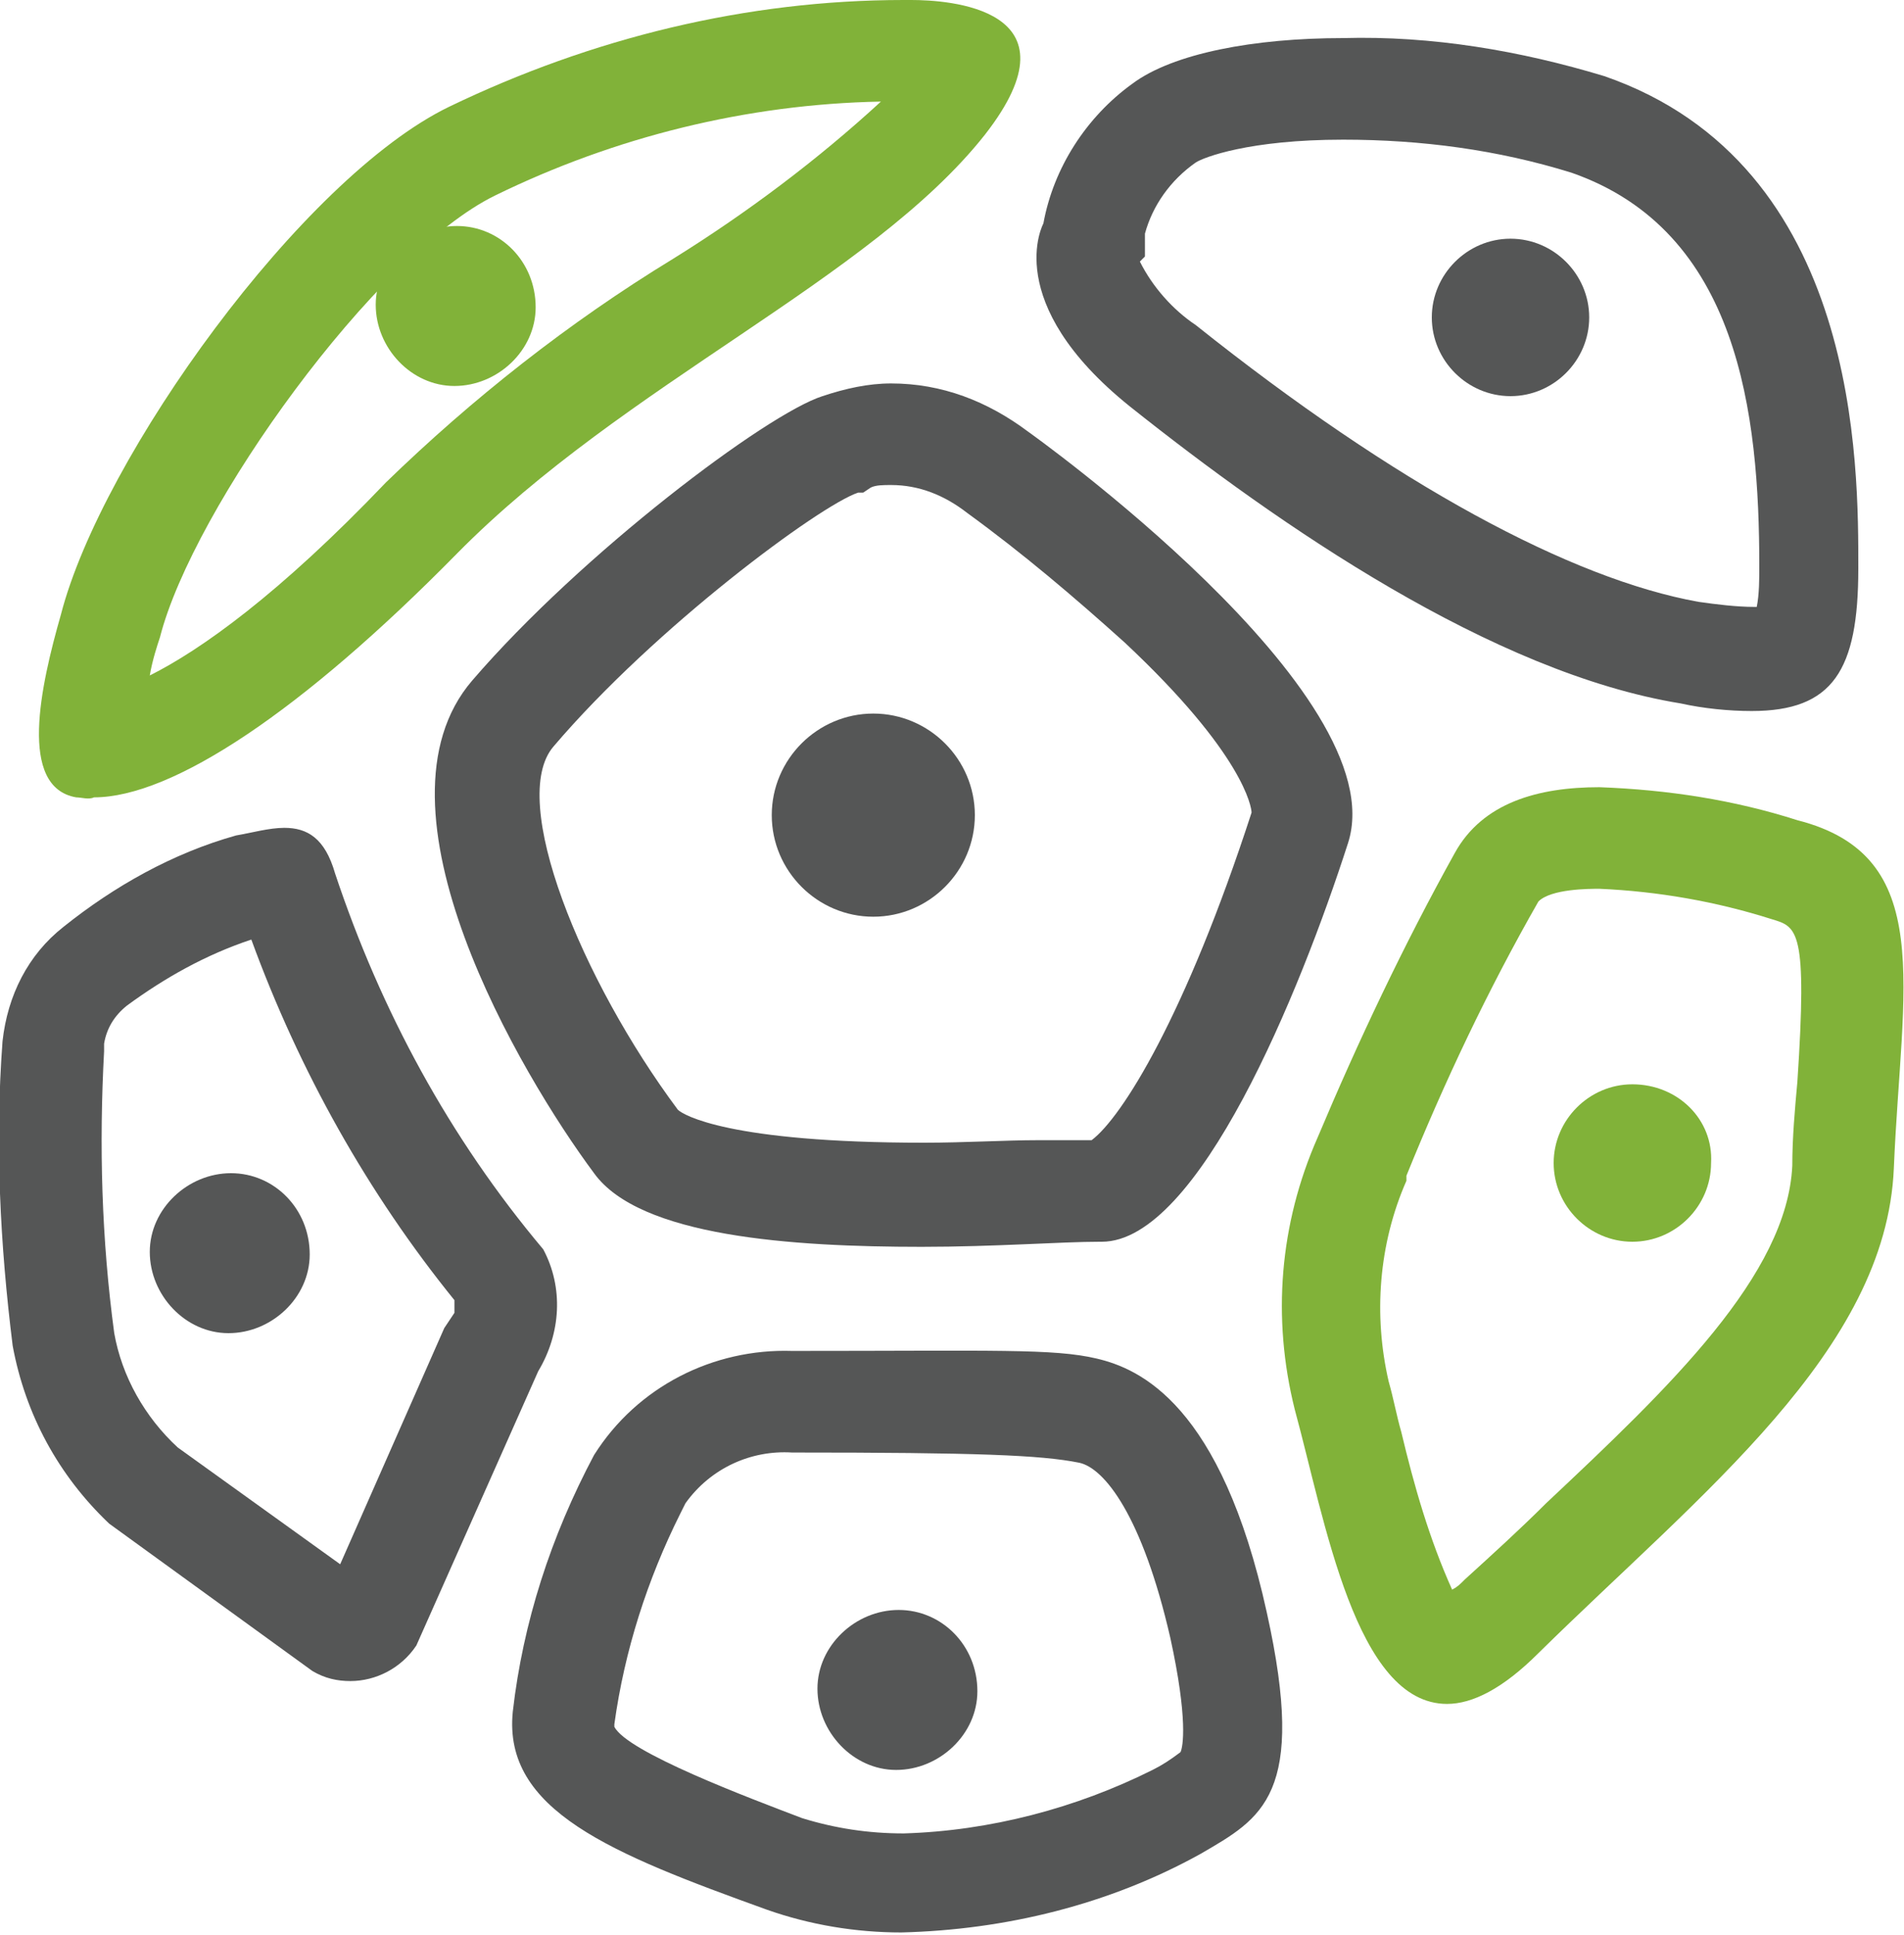
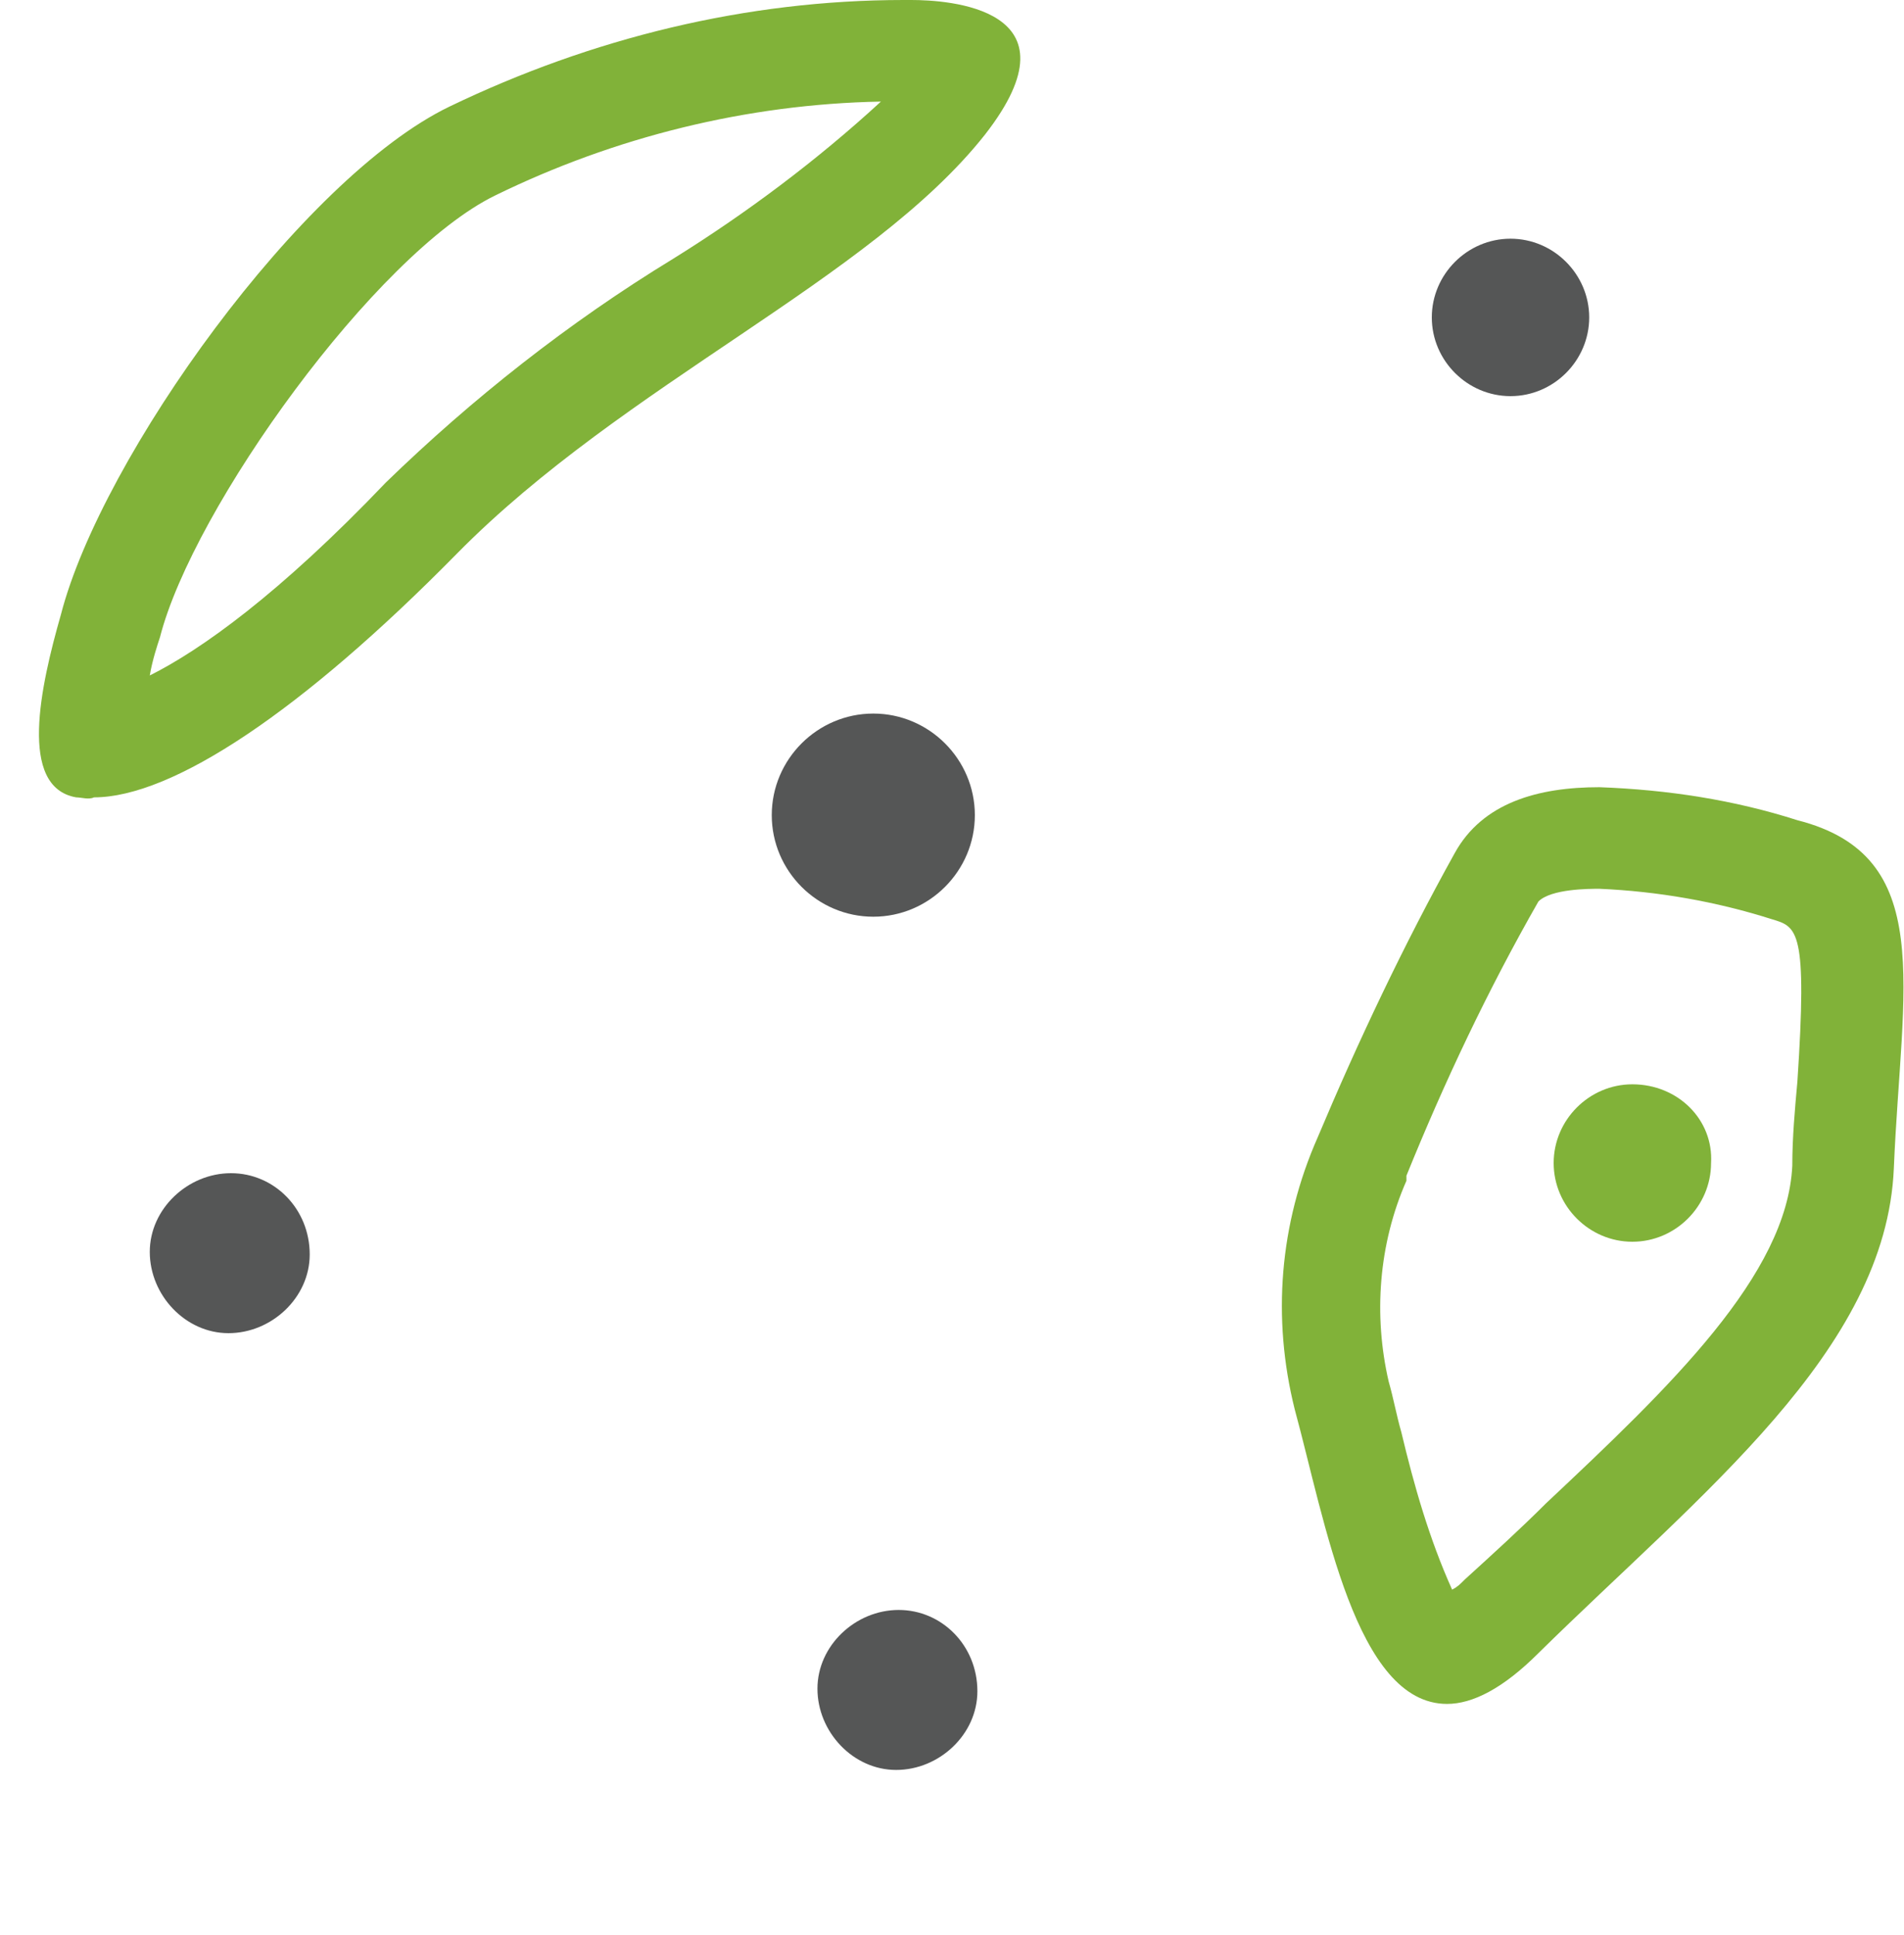
<svg xmlns="http://www.w3.org/2000/svg" version="1.1" id="レイヤー_1" x="0px" y="0px" viewBox="0 0 75 76.2" style="enable-background:new 0 0 75 76.2;" xml:space="preserve">
  <style type="text/css">
	.st0{fill:#555656;}
	.st1{fill:#81B239;}
</style>
-   <path class="st0" d="M52.9,1.5v4c3.1,0,6.1,0.4,9,1.3c6.6,2.3,7.4,9.5,7.4,15.5c0,0.5,0,1.1-0.1,1.6h-0.1c-0.7,0-1.5-0.1-2.2-0.2  c-5-0.9-11.9-4.6-19.8-10.9c-0.9-0.6-1.7-1.5-2.2-2.5l0.2-0.2V9.2c0.3-1.1,1-2.1,2-2.8c0.3-0.2,2.1-0.9,5.8-0.9L52.9,1.5z   M35.1,19.1c1.1,0,2.1,0.4,3,1.1l0,0l0,0c2.2,1.6,4.2,3.3,6.2,5.1c4.7,4.4,5,6.5,5,6.7c-2.6,8-5.1,12-6.3,12.9h-2.1  c-1.3,0-2.9,0.1-4.5,0.1c-7.7,0-9.5-1.1-9.7-1.3c-3.8-5.1-6.7-12.2-4.9-14.3c4-4.7,10.5-9.5,12-10H34l0.3-0.2  C34.5,19.1,34.8,19.1,35.1,19.1 M9.9,37c1.9,5.2,4.6,10,8,14.2c0,0.2,0,0.4,0,0.5L17.7,52l-0.2,0.3l-4.1,9.3L7,57  c-1.3-1.2-2.2-2.8-2.5-4.5C4,48.8,3.9,45.1,4.1,41.4v-0.3C4.2,40.5,4.5,40,5,39.6C6.5,38.5,8.1,37.6,9.9,37 M31.2,57.2  c7.3,0,9.8,0.1,11.3,0.4c1,0.2,2.5,2.1,3.6,6.9c0.7,3.2,0.5,4.3,0.4,4.5c-0.4,0.3-0.7,0.5-1.1,0.7c-3,1.5-6.4,2.4-9.8,2.5  c-1.4,0-2.7-0.2-4-0.6c-2.1-0.8-6.9-2.6-7.4-3.6v-0.1c0.4-2.9,1.3-5.7,2.6-8.3l0.1-0.2l0.1-0.2C28,57.8,29.6,57.1,31.2,57.2  L31.2,57.2 M52.9,1.5c-3.5,0-6.7,0.6-8.3,1.8c-1.8,1.3-3.1,3.3-3.5,5.5c0,0-1.7,3.1,3.4,7.2c5.9,4.7,14.3,10.5,21.7,11.7  c0.9,0.2,1.9,0.3,2.8,0.3c3.2,0,4.2-1.6,4.2-5.6S73.3,6.5,63.2,3C59.9,2,56.4,1.4,52.9,1.5 M35.1,15.1c-0.9,0-1.8,0.2-2.7,0.5  c-2.2,0.7-9.5,6.2-13.8,11.2s1.9,15.5,4.8,19.4c1.8,2.5,7.8,2.9,12.9,2.9c2.9,0,5.5-0.2,7-0.2h0.1c3.8,0,7.8-9.8,9.7-15.7  S40.5,17,40.5,17C38.9,15.8,37.1,15.1,35.1,15.1 M11.2,32.6c-0.6,0-1.3,0.2-1.9,0.3c-2.5,0.7-4.8,2-6.8,3.6  c-1.4,1.1-2.2,2.7-2.4,4.5c-0.3,4-0.1,8,0.4,12c0.5,2.7,1.8,5.1,3.8,7l8,5.8c0.5,0.3,1,0.4,1.5,0.4c1,0,2-0.5,2.6-1.4L21.2,54  c0.9-1.5,1-3.3,0.2-4.8c-3.7-4.4-6.4-9.4-8.2-14.8C12.8,33,12.1,32.6,11.2,32.6 M31.2,53.2c-3.1-0.1-6.1,1.4-7.8,4.1  c-1.7,3.2-2.8,6.6-3.2,10.1c-0.4,3.9,3.9,5.6,10,7.8c1.7,0.6,3.5,0.9,5.3,0.9C39.6,76,43.7,75,47.3,73c2.4-1.4,4.2-2.3,2.6-9.5  c-1.8-8.2-5-9.6-6.7-10S39.2,53.2,31.2,53.2L31.2,53.2z" />
  <path class="st0" d="M34.4,28.1c-2.2,0-4,1.8-4,4s1.8,4,4,4s4-1.8,4-4S36.6,28.1,34.4,28.1" />
  <path class="st0" d="M35.4,63.4c-1.7,0-3.2,1.4-3.2,3.1s1.4,3.2,3.1,3.2s3.2-1.4,3.2-3.1l0,0C38.5,64.8,37.1,63.4,35.4,63.4" />
  <path class="st0" d="M9.1,46.2c-1.7,0-3.2,1.4-3.2,3.1s1.4,3.2,3.1,3.2s3.2-1.4,3.2-3.1l0,0l0,0C12.2,47.6,10.8,46.2,9.1,46.2" />
  <path class="st1" d="M64.3,42.7c-1.7,0-3.1,1.4-3.1,3.1s1.4,3.1,3.1,3.1s3.1-1.4,3.1-3.1l0,0C67.5,44.1,66.1,42.7,64.3,42.7" />
  <path class="st0" d="M59.5,9.4c-1.7,0-3.1,1.4-3.1,3.1s1.4,3.1,3.1,3.1c1.7,0,3.1-1.4,3.1-3.1l0,0C62.6,10.8,61.2,9.4,59.5,9.4" />
-   <path class="st1" d="M18,8.9c-1.7,0-3.2,1.4-3.2,3.1s1.4,3.2,3.1,3.2c1.7,0,3.2-1.4,3.2-3.1l0,0C21.1,10.3,19.7,8.9,18,8.9L18,8.9" />
  <path class="st1" d="M34.7,4c-2.5,2.3-5.3,4.4-8.2,6.2c-4.1,2.5-7.9,5.5-11.3,8.8c-4.2,4.4-7.3,6.6-9.3,7.6C6,26,6.2,25.4,6.3,25.1  C7.6,20,14.8,10,19.5,7.7S29.4,4.1,34.7,4 M35.9,0h-0.3c-6.2,0-12.3,1.5-17.9,4.2C11.9,7,4,18,2.4,24.2C1.6,27,0.7,31,3,31.4  c0.2,0,0.5,0.1,0.7,0c3.1,0,8.2-3.4,14.3-9.6C24.6,15.1,34.3,11,38.8,5.3C42.7,0.3,37.3,0,35.9,0" />
  <path class="st1" d="M63,35c2.3,0.1,4.6,0.5,6.8,1.2c1,0.3,1.4,0.4,1,6.4c-0.1,1.1-0.2,2.2-0.2,3.3c-0.2,4.3-4.8,8.7-9.7,13.3  c-1,1-2.1,2-3.2,3c-0.2,0.2-0.3,0.3-0.5,0.4c-0.9-2-1.5-4.1-2-6.2c-0.2-0.7-0.3-1.3-0.5-2c-0.6-2.6-0.4-5.4,0.7-7.9v-0.1v-0.1  c1.5-3.7,3.2-7.3,5.2-10.8C61.1,35,62.6,35,63,35 M63,31c-2.4,0-4.6,0.6-5.7,2.6c-2,3.6-3.8,7.4-5.4,11.2c-1.5,3.4-1.8,7.1-0.9,10.7  c1.2,4.4,2.4,11.6,6,11.6c1,0,2.2-0.6,3.6-2c6.4-6.3,13.7-11.9,14-19.1s1.7-12.3-3.8-13.7C68.3,31.5,65.7,31.1,63,31" />
</svg>